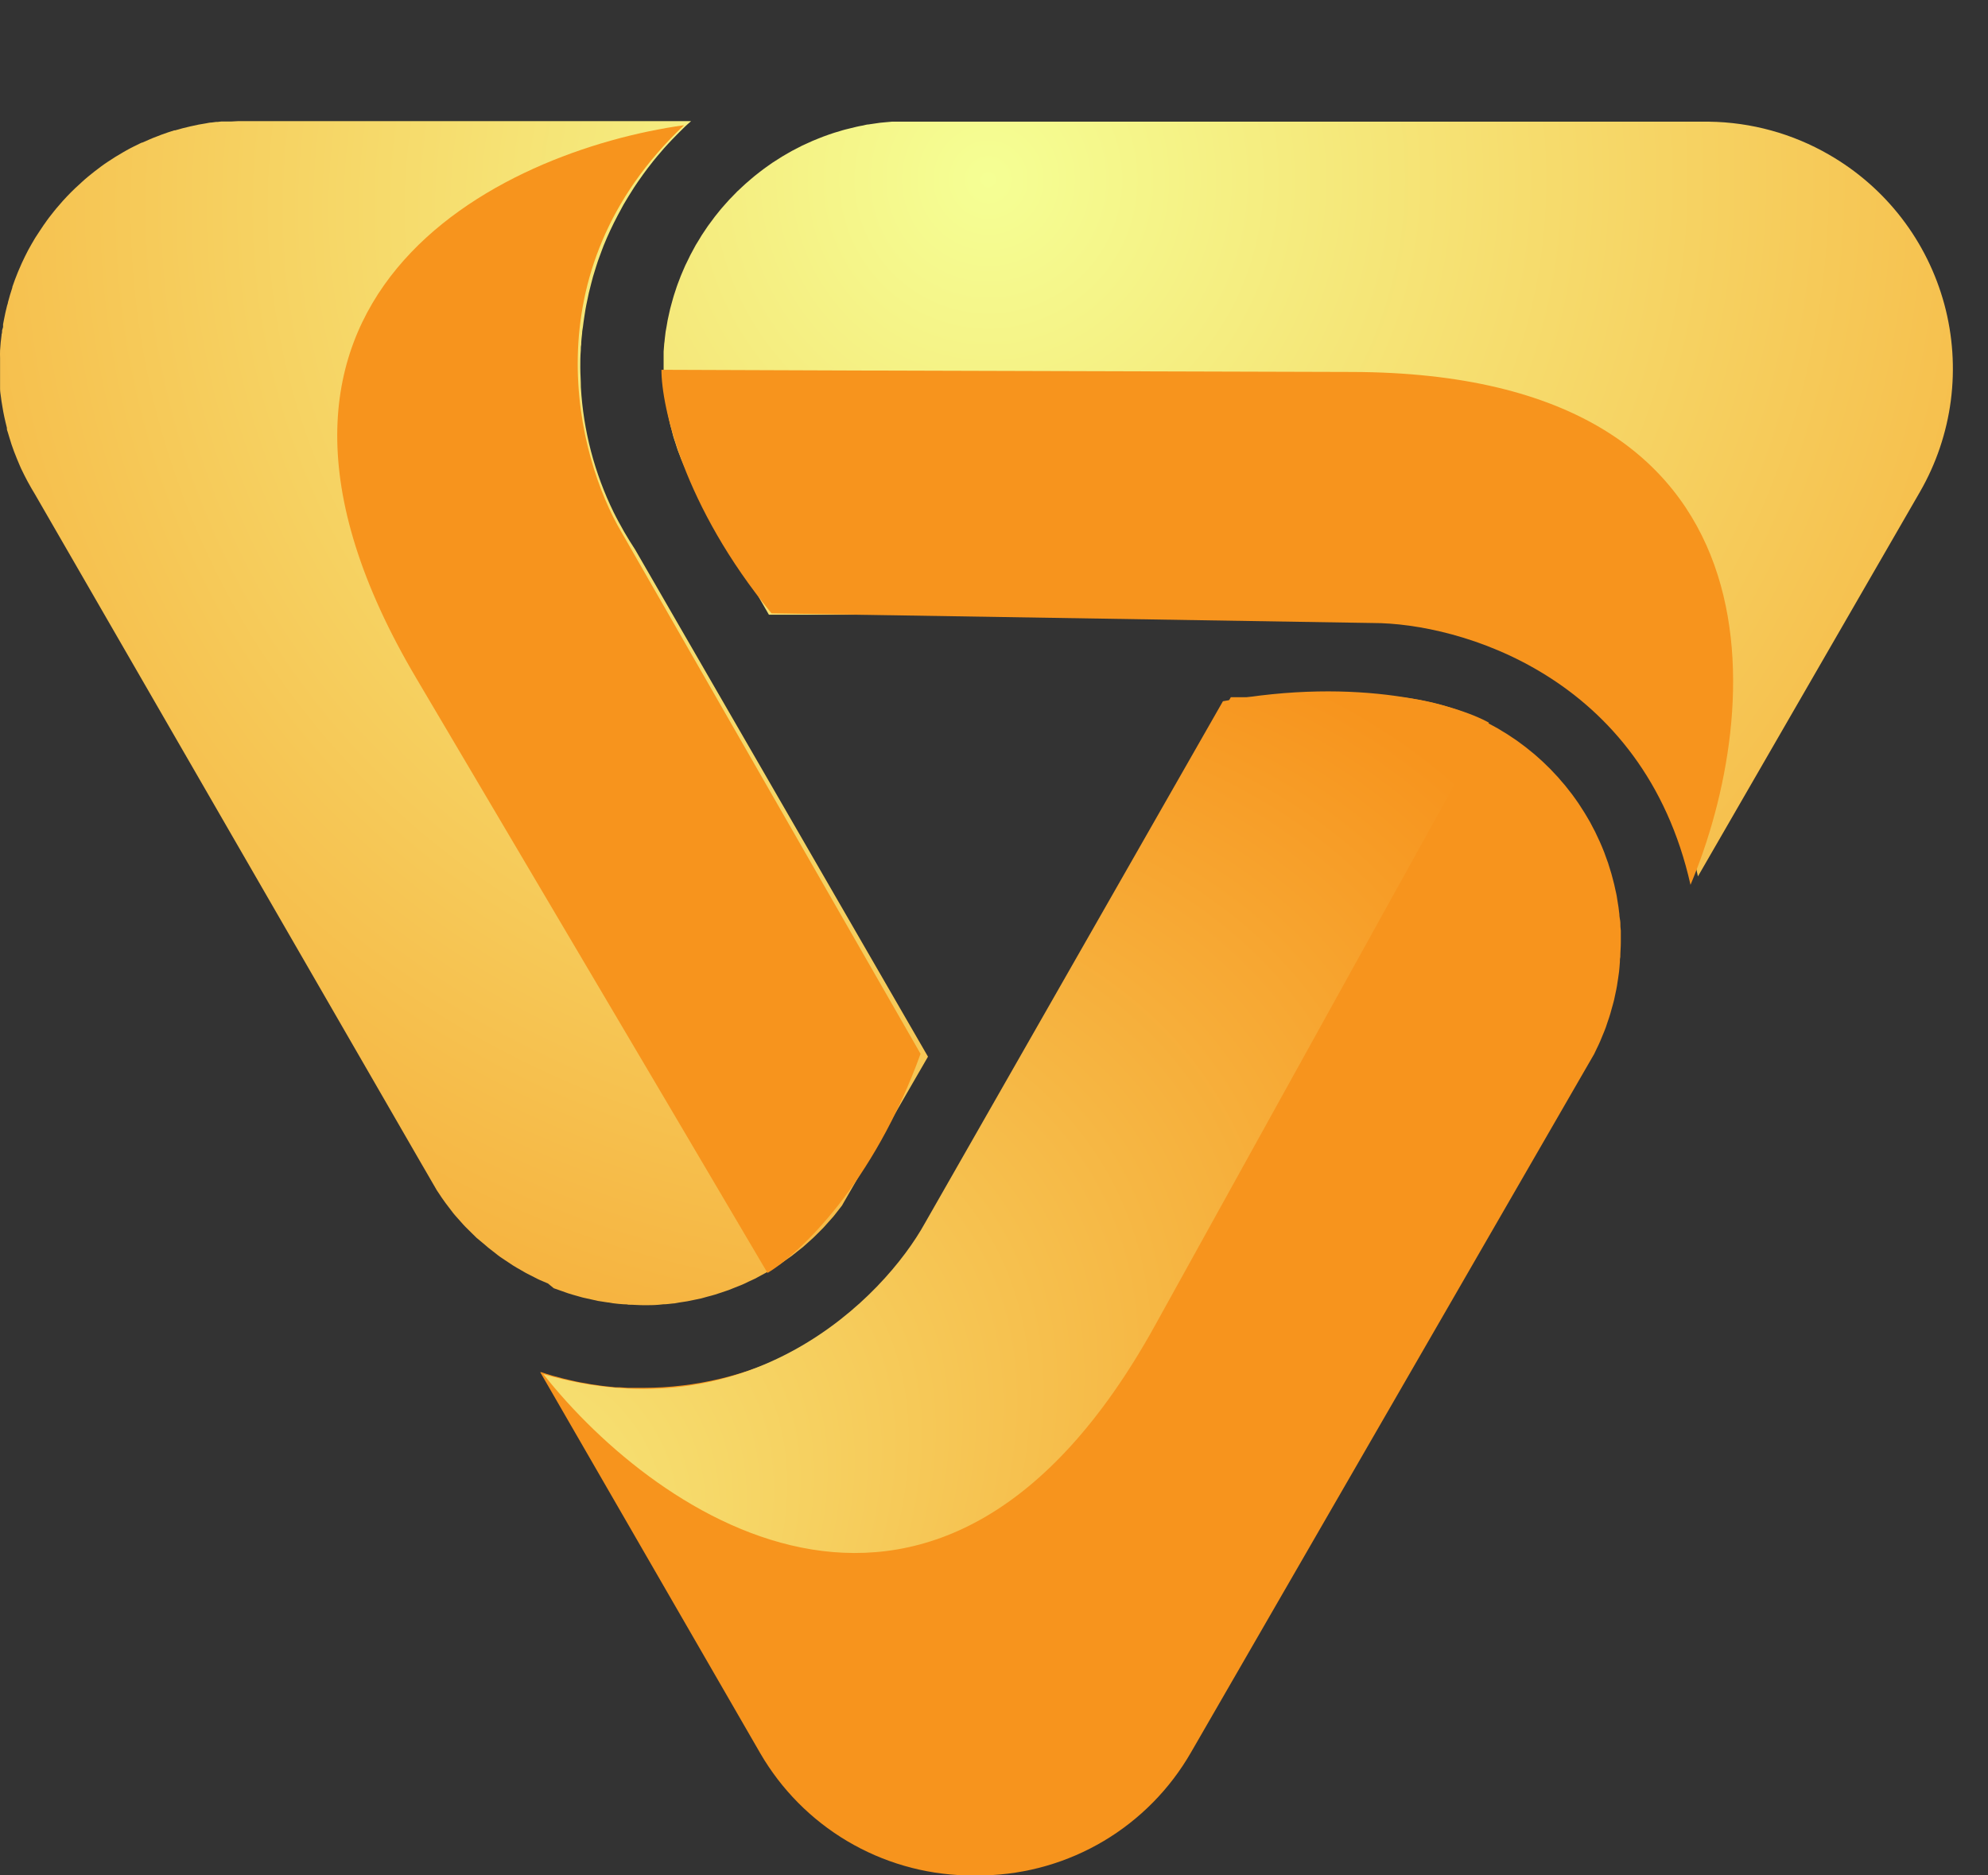
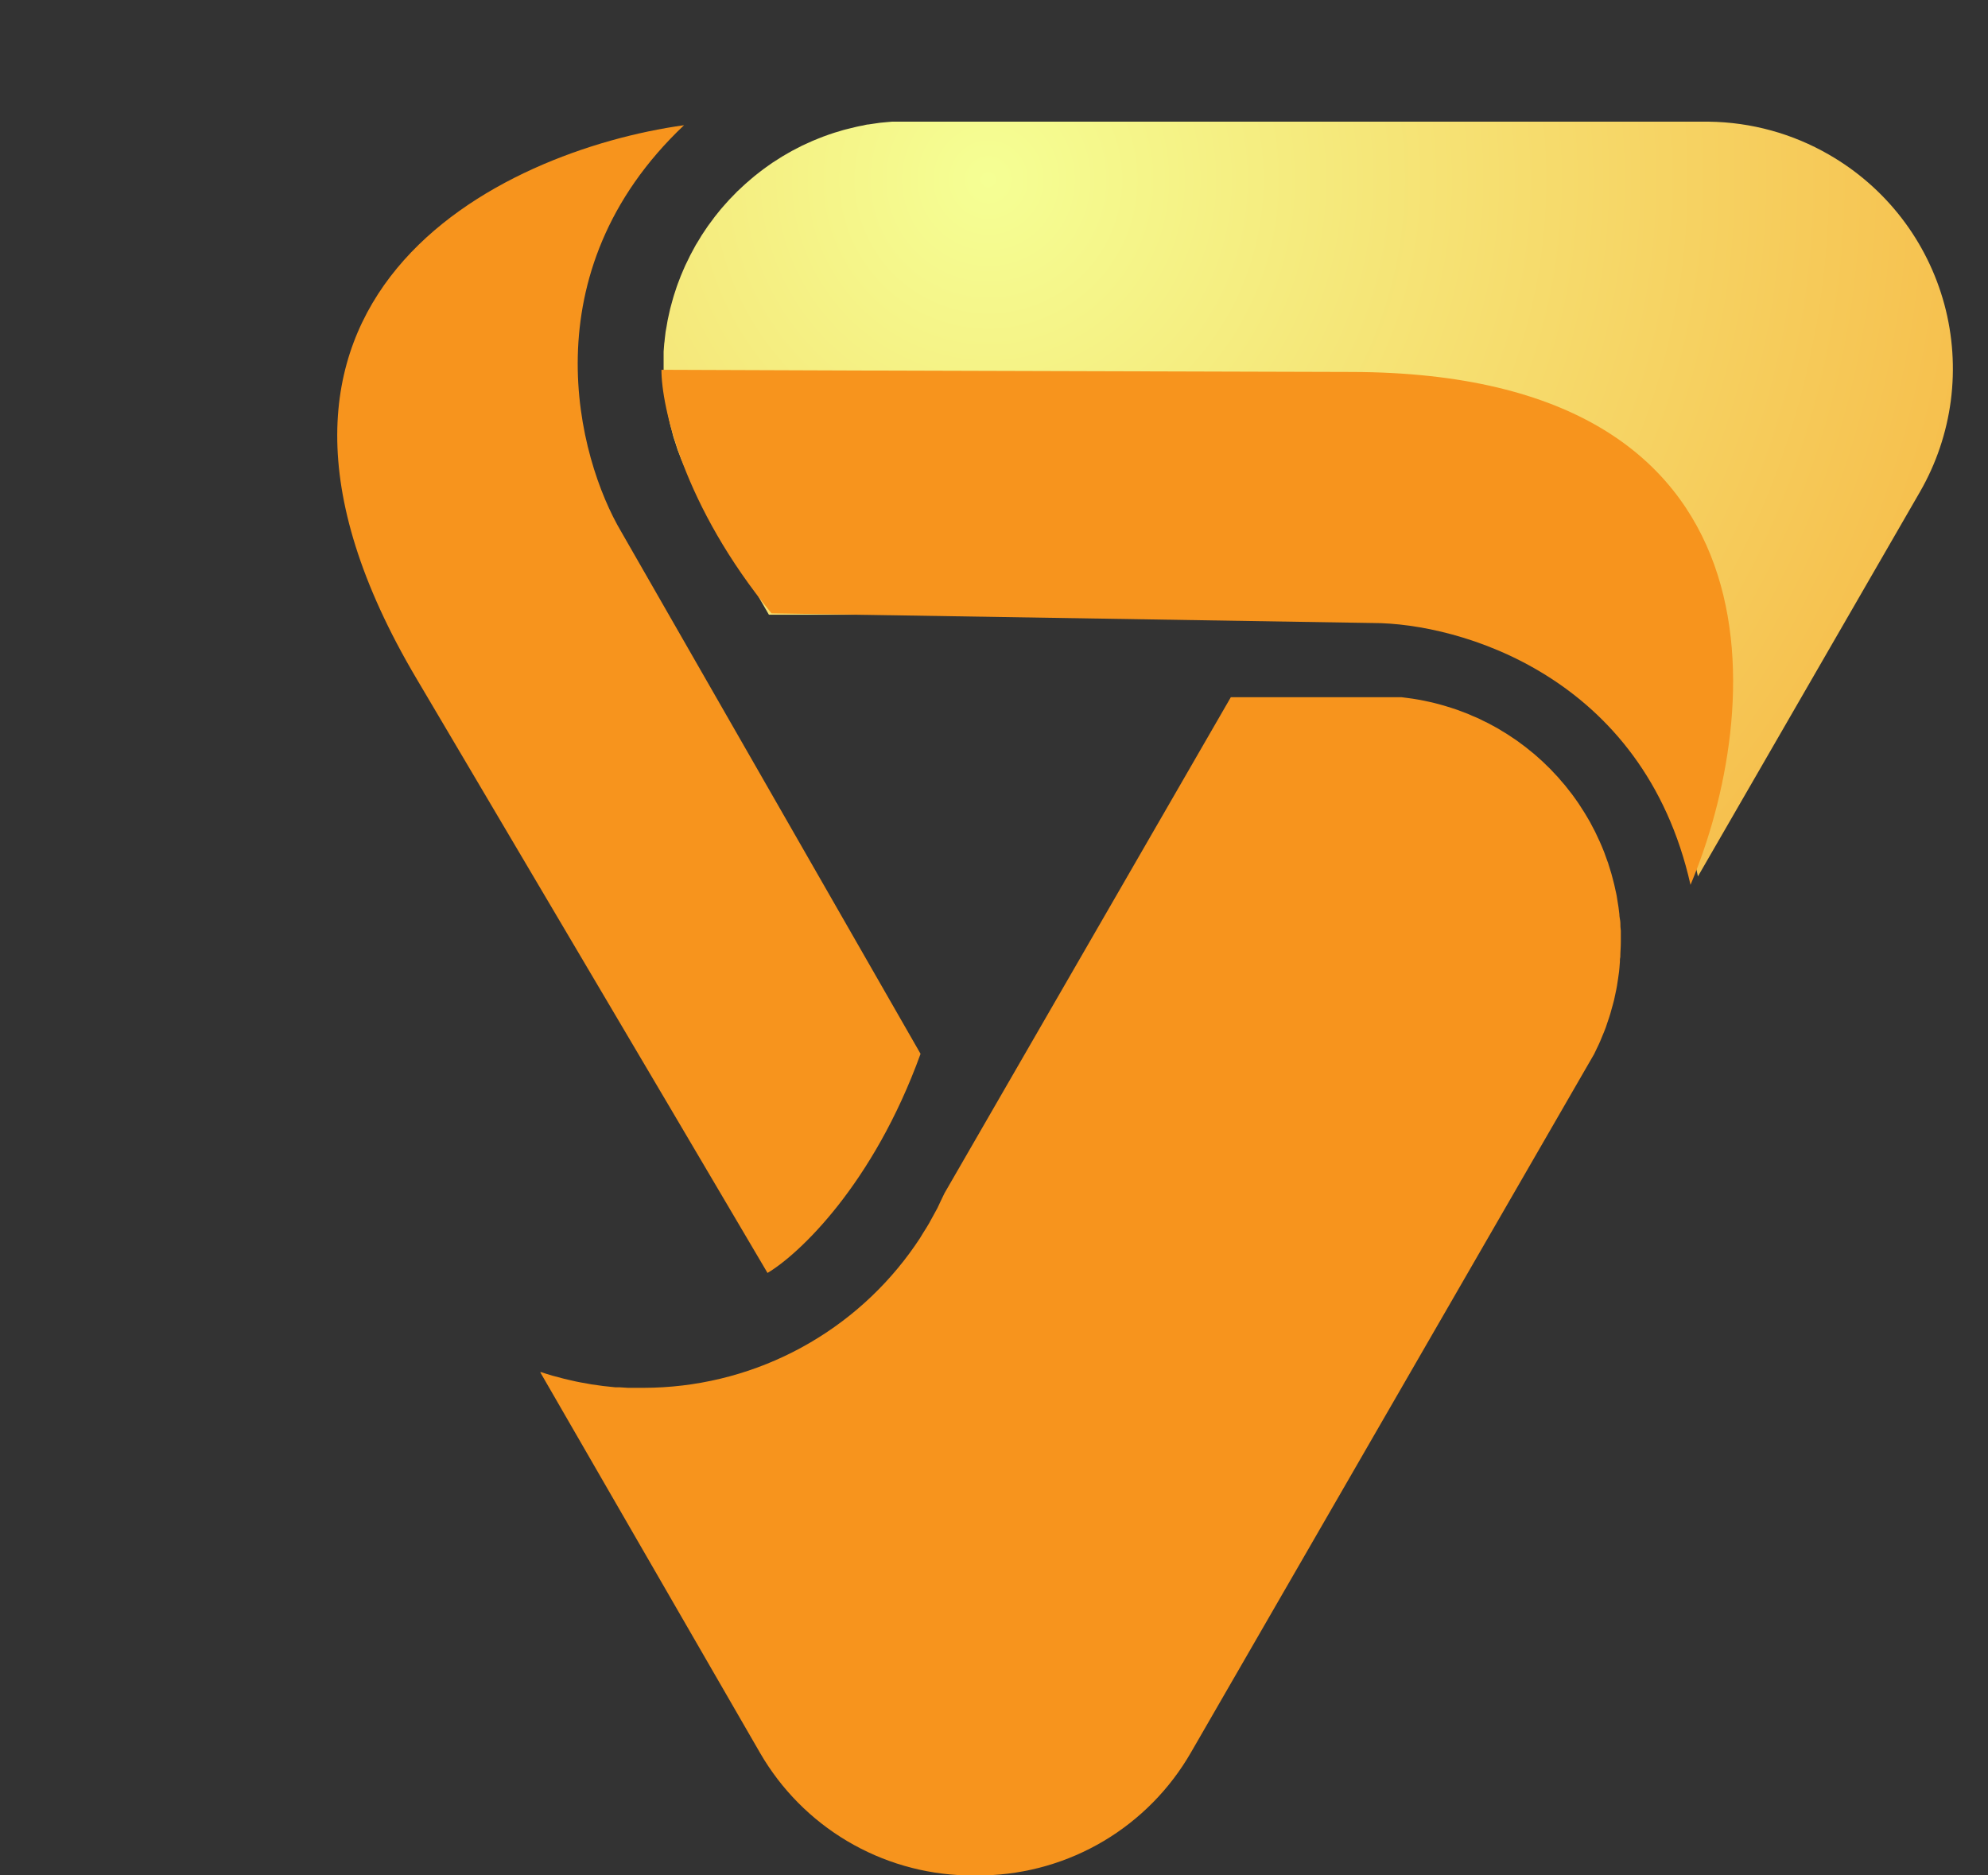
<svg xmlns="http://www.w3.org/2000/svg" width="53" height="50" viewBox="0 0 53 50" fill="none">
  <rect x="0" y="0" width="53" height="50" fill="#333333" stroke="none" />
  <path d="M43.201 24.71C43.201 24.639 43.201 24.569 43.186 24.5C43.172 24.431 43.175 24.415 43.172 24.372C43.168 24.329 43.158 24.252 43.149 24.187C43.14 24.122 43.134 24.096 43.127 24.049C43.12 24.003 43.11 23.94 43.101 23.884C43.092 23.829 43.081 23.792 43.071 23.745C43.062 23.699 43.049 23.64 43.036 23.586C43.023 23.532 43.012 23.493 43.001 23.449C42.99 23.404 42.975 23.345 42.96 23.295C42.945 23.245 42.93 23.2 42.916 23.152C42.901 23.104 42.888 23.055 42.871 23.007C42.854 22.959 42.836 22.913 42.819 22.864L42.769 22.725C42.751 22.677 42.73 22.631 42.712 22.584C42.693 22.538 42.675 22.494 42.654 22.449C42.634 22.404 42.611 22.356 42.589 22.31L42.528 22.18C42.506 22.134 42.48 22.089 42.456 22.043L42.391 21.919L42.313 21.785L42.24 21.663L42.155 21.531L42.081 21.416C42.05 21.372 42.018 21.329 41.988 21.284L41.909 21.175C41.877 21.132 41.844 21.091 41.81 21.049C41.777 21.006 41.757 20.978 41.727 20.943C41.697 20.908 41.658 20.863 41.623 20.823C41.588 20.782 41.566 20.754 41.536 20.721C41.506 20.687 41.464 20.643 41.426 20.604C41.389 20.565 41.365 20.537 41.334 20.506L41.219 20.394L41.124 20.302L41.004 20.194L40.903 20.105C40.863 20.07 40.82 20.036 40.777 20.003L40.673 19.919L40.544 19.823L40.436 19.743L40.303 19.654C40.266 19.628 40.228 19.602 40.189 19.578L40.052 19.495L39.937 19.424L39.794 19.346L39.676 19.282L39.529 19.211L39.407 19.15L39.257 19.087C39.216 19.068 39.173 19.048 39.13 19.031L38.978 18.974L38.847 18.924L38.693 18.873L38.557 18.831C38.507 18.814 38.454 18.801 38.402 18.786L38.263 18.749L38.105 18.712L37.962 18.681L37.803 18.651L37.656 18.627C37.602 18.618 37.549 18.612 37.493 18.605L37.361 18.588H32.814L25.179 31.814C25.147 31.885 25.112 31.953 25.079 32.022L24.992 32.208C24.951 32.287 24.906 32.365 24.862 32.445C24.817 32.525 24.801 32.56 24.769 32.615C24.719 32.703 24.665 32.786 24.611 32.871C24.582 32.92 24.554 32.968 24.523 33.016C24.437 33.146 24.348 33.276 24.255 33.402C23.439 34.515 22.371 35.421 21.14 36.046C19.909 36.671 18.548 36.998 17.167 37.001C17.06 37.001 16.95 37.001 16.843 37.001H16.743L16.517 36.987H16.407L16.17 36.962L16.084 36.953C15.98 36.94 15.875 36.925 15.771 36.909L15.699 36.896L15.458 36.853L15.35 36.831L15.139 36.783L15.033 36.758L14.777 36.69L14.727 36.677C14.627 36.647 14.528 36.617 14.43 36.584H14.402L20.268 46.743C20.828 47.708 21.625 48.514 22.584 49.084C23.543 49.654 24.631 49.969 25.746 50H25.848H26.017H26.238C27.362 49.973 28.46 49.657 29.426 49.083C30.392 48.508 31.193 47.694 31.753 46.719L42.22 28.587L42.5 28.102C42.524 28.052 42.547 28.001 42.571 27.953C42.595 27.905 42.636 27.82 42.665 27.751C42.695 27.683 42.7 27.662 42.719 27.619C42.751 27.543 42.782 27.469 42.81 27.393L42.854 27.26C42.88 27.184 42.908 27.108 42.93 27.03C42.953 26.952 42.958 26.931 42.971 26.881C42.984 26.831 43.014 26.735 43.031 26.661C43.047 26.586 43.055 26.544 43.068 26.486C43.081 26.429 43.097 26.353 43.108 26.286C43.12 26.219 43.129 26.147 43.14 26.078C43.151 26.01 43.158 25.963 43.164 25.906C43.17 25.848 43.181 25.737 43.186 25.652C43.186 25.607 43.186 25.563 43.197 25.518C43.197 25.39 43.211 25.259 43.211 25.129C43.211 24.999 43.211 24.917 43.211 24.814C43.207 24.776 43.203 24.743 43.201 24.71Z" fill="#F7941D" />
  <path d="M48.76 4.123C47.788 3.561 46.687 3.259 45.563 3.244H23.778L23.63 3.257L23.468 3.272L23.315 3.294L23.153 3.318C23.103 3.318 23.055 3.337 23.005 3.346C22.955 3.355 22.897 3.365 22.843 3.378C22.79 3.391 22.747 3.4 22.699 3.413L22.539 3.452C22.493 3.463 22.447 3.478 22.398 3.493L22.243 3.539L22.105 3.585C22.053 3.604 22.002 3.621 21.95 3.641L21.818 3.693L21.664 3.756L21.538 3.813L21.386 3.882L21.264 3.945L21.113 4.023L20.996 4.09L20.85 4.175L20.737 4.247C20.689 4.277 20.64 4.307 20.594 4.338L20.486 4.414C20.44 4.448 20.392 4.479 20.347 4.514L20.242 4.594L20.108 4.7C20.073 4.728 20.041 4.756 20.008 4.785C19.975 4.815 19.921 4.858 19.878 4.897C19.835 4.935 19.815 4.954 19.784 4.984C19.752 5.013 19.698 5.062 19.657 5.102C19.617 5.143 19.596 5.164 19.567 5.195C19.537 5.227 19.485 5.277 19.446 5.319L19.359 5.416L19.246 5.544C19.216 5.577 19.19 5.612 19.162 5.646L19.055 5.779C19.027 5.815 19.003 5.85 18.977 5.885L18.875 6.022L18.801 6.132L18.706 6.274C18.682 6.312 18.662 6.349 18.639 6.386C18.617 6.423 18.578 6.484 18.548 6.534C18.519 6.584 18.506 6.612 18.485 6.651C18.465 6.69 18.43 6.751 18.404 6.801C18.378 6.851 18.363 6.885 18.343 6.927C18.322 6.97 18.293 7.026 18.27 7.076C18.248 7.126 18.233 7.163 18.213 7.207C18.192 7.252 18.17 7.306 18.15 7.356C18.129 7.406 18.116 7.443 18.1 7.487C18.083 7.532 18.059 7.591 18.042 7.643C18.026 7.695 18.012 7.732 17.998 7.778C17.983 7.825 17.962 7.882 17.948 7.936C17.933 7.99 17.92 8.034 17.907 8.083C17.894 8.131 17.879 8.185 17.866 8.235C17.853 8.285 17.842 8.34 17.831 8.392C17.82 8.444 17.808 8.489 17.799 8.539C17.79 8.589 17.779 8.652 17.77 8.709C17.76 8.767 17.753 8.8 17.745 8.847L17.723 9.032C17.723 9.077 17.712 9.119 17.708 9.164C17.705 9.208 17.697 9.303 17.692 9.373C17.692 9.409 17.692 9.446 17.692 9.483C17.692 9.588 17.692 9.696 17.692 9.804C17.692 9.911 17.692 10.054 17.703 10.175C17.703 10.215 17.703 10.256 17.712 10.297C17.712 10.38 17.723 10.464 17.733 10.545C17.733 10.594 17.747 10.642 17.753 10.69C17.758 10.738 17.771 10.838 17.784 10.913C17.797 10.987 17.805 11.015 17.814 11.065C17.823 11.115 17.842 11.206 17.857 11.276C17.872 11.347 17.884 11.378 17.898 11.43C17.91 11.482 17.931 11.565 17.949 11.632C17.968 11.699 17.983 11.736 18 11.788C18.016 11.84 18.04 11.92 18.063 11.985C18.085 12.049 18.103 12.086 18.122 12.138C18.14 12.19 18.17 12.266 18.196 12.324C18.222 12.381 18.242 12.426 18.265 12.478L18.346 12.663L20.499 16.389H35.818C35.909 16.38 36.003 16.376 36.092 16.37L36.218 16.361C36.364 16.354 36.511 16.35 36.658 16.35C36.958 16.35 37.261 16.365 37.555 16.395C37.687 16.407 37.819 16.426 37.949 16.445L38.065 16.463L38.338 16.509L38.475 16.539L38.722 16.593L38.861 16.628L39.102 16.693L39.236 16.732L39.486 16.814C39.525 16.827 39.564 16.838 39.601 16.853C39.701 16.888 39.801 16.925 39.9 16.964L39.959 16.986C40.078 17.034 40.196 17.084 40.313 17.136L40.378 17.168C40.471 17.21 40.563 17.255 40.653 17.301L40.762 17.359L40.984 17.479L41.103 17.548C41.174 17.589 41.242 17.63 41.309 17.672C41.376 17.715 41.389 17.722 41.428 17.748C41.496 17.791 41.563 17.835 41.63 17.882L41.739 17.958C41.812 18.008 41.882 18.06 41.953 18.114L42.04 18.179C42.138 18.255 42.236 18.332 42.331 18.414L42.342 18.423C42.433 18.499 42.527 18.579 42.609 18.659L42.696 18.742L42.882 18.915L42.982 19.019L43.138 19.184C43.171 19.221 43.206 19.258 43.238 19.295C43.269 19.332 43.338 19.408 43.386 19.466L43.481 19.581L43.625 19.766L43.709 19.875C43.764 19.95 43.818 20.026 43.872 20.102L43.924 20.178C43.994 20.278 44.061 20.382 44.124 20.486C44.145 20.517 44.163 20.55 44.184 20.584C44.228 20.656 44.273 20.73 44.313 20.805L44.384 20.934C44.421 21.001 44.456 21.068 44.489 21.135L44.56 21.274C44.592 21.341 44.623 21.407 44.653 21.474C44.682 21.541 44.697 21.569 44.718 21.617L44.805 21.826L44.86 21.965C44.89 22.043 44.918 22.121 44.946 22.201C44.959 22.24 44.974 22.281 44.988 22.32C45.027 22.438 45.064 22.557 45.1 22.678L45.116 22.741C45.144 22.843 45.172 22.943 45.196 23.047C45.207 23.091 45.216 23.136 45.226 23.18C45.235 23.225 45.254 23.299 45.267 23.366L51.186 13.114C51.618 12.364 51.897 11.537 52.009 10.68C52.12 9.822 52.062 8.951 51.837 8.116C51.611 7.281 51.224 6.498 50.696 5.813C50.168 5.128 49.51 4.554 48.76 4.123Z" fill="url(#paint0_radial_56_2120)" />
-   <path d="M14.764 34.346C14.841 34.375 14.916 34.399 14.994 34.427L15.146 34.481C15.223 34.507 15.302 34.527 15.38 34.55C15.458 34.572 15.484 34.581 15.536 34.594C15.617 34.614 15.699 34.631 15.781 34.648L15.935 34.683L16.198 34.724C16.244 34.724 16.293 34.741 16.341 34.746C16.437 34.759 16.526 34.767 16.632 34.774C16.673 34.774 16.712 34.774 16.753 34.785C16.89 34.785 17.029 34.798 17.168 34.798C17.307 34.798 17.428 34.798 17.557 34.787L17.683 34.774C17.771 34.774 17.856 34.761 17.941 34.752C17.995 34.752 18.047 34.735 18.099 34.728C18.151 34.72 18.249 34.707 18.321 34.694C18.394 34.681 18.436 34.67 18.492 34.659L18.698 34.616L18.87 34.568C18.935 34.551 19.002 34.535 19.067 34.514C19.132 34.494 19.182 34.477 19.241 34.457L19.427 34.394L19.599 34.325L19.785 34.251C19.842 34.227 19.9 34.199 19.955 34.171C20.011 34.144 20.072 34.119 20.13 34.09L20.298 33.999L20.465 33.908C20.521 33.876 20.575 33.841 20.628 33.808L20.79 33.708C20.844 33.672 20.895 33.633 20.947 33.596C20.999 33.559 21.051 33.526 21.103 33.487C21.155 33.448 21.203 33.409 21.253 33.368L21.404 33.25L21.546 33.123C21.595 33.081 21.643 33.038 21.689 32.994C21.736 32.949 21.78 32.905 21.825 32.86C21.869 32.816 21.917 32.769 21.962 32.721L22.088 32.58C22.133 32.53 22.177 32.482 22.22 32.432L22.337 32.283L22.448 32.141L22.49 32.066L24.74 28.172L16.932 14.651C16.905 14.61 16.879 14.567 16.851 14.524L16.786 14.422L16.697 14.274L16.636 14.172L16.545 14.007L16.495 13.918C16.448 13.833 16.406 13.746 16.361 13.66C15.85 12.617 15.552 11.482 15.486 10.322C15.486 10.148 15.471 9.973 15.471 9.799C15.471 9.625 15.471 9.493 15.484 9.341C15.484 9.291 15.484 9.241 15.495 9.191C15.495 9.091 15.508 8.989 15.519 8.889C15.519 8.829 15.534 8.772 15.541 8.714C15.553 8.622 15.564 8.529 15.579 8.44C15.588 8.38 15.599 8.321 15.608 8.254C15.617 8.188 15.642 8.08 15.66 7.993C15.679 7.906 15.686 7.872 15.699 7.807C15.72 7.72 15.742 7.633 15.764 7.548C15.779 7.49 15.794 7.433 15.81 7.375C15.836 7.288 15.862 7.201 15.89 7.114C15.909 7.06 15.924 7.008 15.942 6.954C15.976 6.86 16.011 6.769 16.046 6.671C16.063 6.63 16.078 6.585 16.094 6.545C16.204 6.273 16.328 6.008 16.465 5.749C16.484 5.712 16.506 5.675 16.526 5.636C16.575 5.547 16.623 5.45 16.675 5.369L16.758 5.231C16.806 5.154 16.853 5.076 16.903 5L16.999 4.857C17.049 4.785 17.099 4.712 17.151 4.642C17.203 4.571 17.22 4.547 17.255 4.501L17.415 4.295L17.526 4.16C17.581 4.093 17.641 4.024 17.7 3.957C17.759 3.891 17.773 3.876 17.811 3.835C17.876 3.765 17.943 3.694 18.012 3.625C18.045 3.592 18.077 3.557 18.112 3.523C18.205 3.431 18.297 3.338 18.399 3.253L18.423 3.23H6.338L6.152 3.24H6.078H5.987H5.943H5.896L5.798 3.251H5.759L5.646 3.266C5.596 3.266 5.544 3.279 5.494 3.288L5.29 3.323L5.073 3.37C4.936 3.401 4.8 3.436 4.67 3.475H4.646L4.474 3.531L4.314 3.587C4.234 3.616 4.157 3.646 4.081 3.677L4.001 3.711L3.793 3.802H3.78L3.723 3.829L3.552 3.913L3.483 3.948C3.411 3.987 3.337 4.026 3.266 4.069C3.14 4.141 3.011 4.221 2.879 4.31C2.823 4.347 2.762 4.388 2.703 4.432C2.643 4.477 2.577 4.525 2.517 4.573L2.347 4.71C2.293 4.755 2.241 4.799 2.193 4.844C2.144 4.888 2.076 4.95 2.026 4.998L2.011 5.011C1.968 5.05 1.929 5.091 1.889 5.13L1.811 5.211L1.792 5.23C1.718 5.308 1.647 5.385 1.577 5.469C1.529 5.525 1.482 5.578 1.44 5.632C1.397 5.686 1.347 5.751 1.302 5.808C1.258 5.866 1.225 5.914 1.188 5.968L1.171 5.99C1.132 6.046 1.095 6.101 1.058 6.159C1.021 6.216 0.978 6.283 0.937 6.344C0.874 6.45 0.811 6.559 0.752 6.667C0.722 6.723 0.694 6.778 0.666 6.836C0.609 6.952 0.553 7.073 0.503 7.194L0.475 7.26C0.423 7.388 0.373 7.518 0.329 7.65V7.665C0.286 7.796 0.247 7.927 0.212 8.06C0.212 8.089 0.195 8.119 0.188 8.151C0.156 8.273 0.13 8.395 0.106 8.521C0.097 8.562 0.09 8.605 0.082 8.646V8.72L0.056 8.807C0.056 8.842 0.056 8.879 0.041 8.916V8.937C0.032 9 0.025 9.065 0.019 9.122C0.014 9.18 0.008 9.265 0.002 9.341C-0.003 9.417 0.002 9.476 0.002 9.543C0.002 9.693 0.002 9.847 0.002 10.005V10.057C0.002 10.077 0.002 10.096 0.002 10.116V10.213C0.002 10.246 0.002 10.281 0.002 10.315V10.365C0.002 10.437 0.015 10.511 0.025 10.585C0.034 10.66 0.045 10.736 0.058 10.806C0.071 10.877 0.079 10.929 0.088 10.982C0.106 11.081 0.127 11.168 0.149 11.264C0.16 11.316 0.171 11.361 0.184 11.407V11.435C0.184 11.463 0.197 11.489 0.205 11.515L0.251 11.668C0.284 11.784 0.325 11.906 0.375 12.039C0.399 12.101 0.425 12.169 0.453 12.236L0.524 12.405C0.539 12.434 0.552 12.465 0.564 12.496C0.618 12.611 0.676 12.724 0.735 12.835L0.839 13.021L0.926 13.167L11.252 31.056L11.317 31.167L11.645 31.734C11.686 31.797 11.729 31.855 11.769 31.92L11.881 32.078C11.927 32.139 11.973 32.196 12.022 32.263C12.07 32.33 12.098 32.361 12.139 32.41C12.179 32.458 12.239 32.523 12.29 32.58C12.342 32.638 12.37 32.671 12.413 32.714C12.456 32.756 12.522 32.823 12.578 32.877C12.634 32.931 12.66 32.96 12.704 33.001L12.889 33.155C12.934 33.192 12.975 33.231 13.019 33.266C13.064 33.301 13.146 33.363 13.205 33.411C13.264 33.459 13.292 33.48 13.338 33.513C13.385 33.546 13.468 33.6 13.535 33.645L13.674 33.737C13.741 33.78 13.811 33.819 13.88 33.858C13.948 33.897 13.974 33.915 14.023 33.941C14.071 33.967 14.167 34.014 14.24 34.051C14.312 34.088 14.334 34.101 14.384 34.123L14.609 34.219L14.764 34.346Z" fill="url(#paint1_radial_56_2120)" />
  <path d="M11.097 18.081C5.088 7.919 13.353 4.018 18.237 3.338C14.083 7.269 15.393 12.209 16.568 14.187L24.542 28.096C23.281 31.582 21.297 33.443 20.462 33.938C19.844 32.887 17.106 28.244 11.097 18.081Z" fill="#F7941D" />
  <path d="M36.049 9.917C47.855 9.949 46.982 19.046 45.069 23.591C43.814 18.011 38.899 16.611 36.599 16.61L20.568 16.352C18.216 13.485 17.632 10.829 17.634 9.859C18.853 9.865 24.243 9.885 36.049 9.917Z" fill="#F7941D" />
-   <path d="M30.786 35.35C25.079 45.663 17.54 40.503 14.484 36.634C19.97 38.233 23.558 34.608 24.666 32.597L32.603 18.696C36.241 18.024 38.847 18.796 39.695 19.267C39.103 20.33 36.493 25.036 30.786 35.35Z" fill="url(#paint2_radial_56_2120)" />
  <defs>
    <radialGradient id="paint0_radial_56_2120" cx="0" cy="0" r="1" gradientUnits="userSpaceOnUse" gradientTransform="translate(26.259 4.698) scale(45.304 45.304)">
      <stop stop-color="#F5FF94" />
      <stop offset="1" stop-color="#F7941D" />
    </radialGradient>
    <radialGradient id="paint1_radial_56_2120" cx="0" cy="0" r="1" gradientUnits="userSpaceOnUse" gradientTransform="translate(25.365 5.384) scale(44 44)">
      <stop stop-color="#F5FF94" />
      <stop offset="1" stop-color="#F7941D" />
    </radialGradient>
    <radialGradient id="paint2_radial_56_2120" cx="0" cy="0" r="1" gradientUnits="userSpaceOnUse" gradientTransform="translate(4.934 45.383) rotate(-120.394) scale(23.538 42.384)">
      <stop stop-color="#F5FF94" />
      <stop offset="1" stop-color="#F7941D" />
    </radialGradient>
  </defs>
</svg>